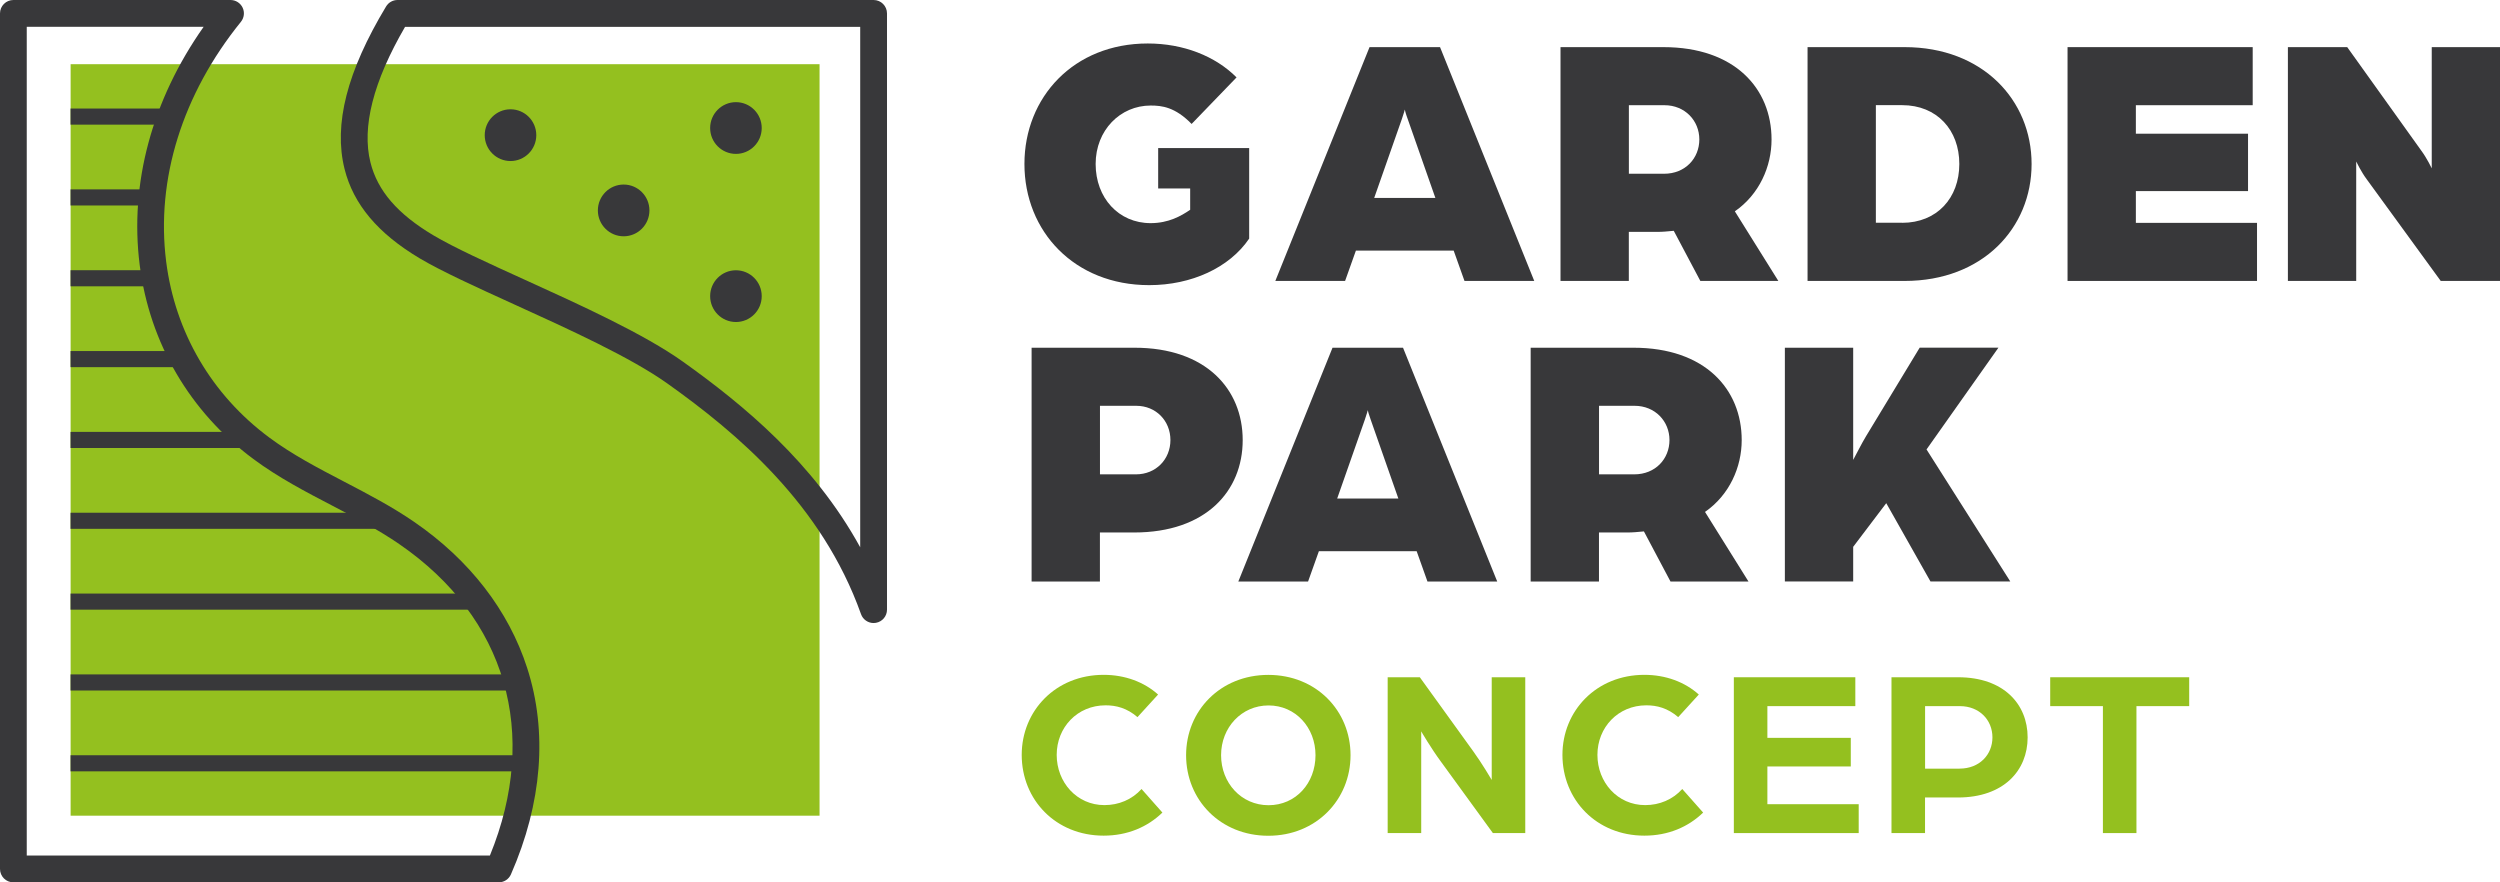
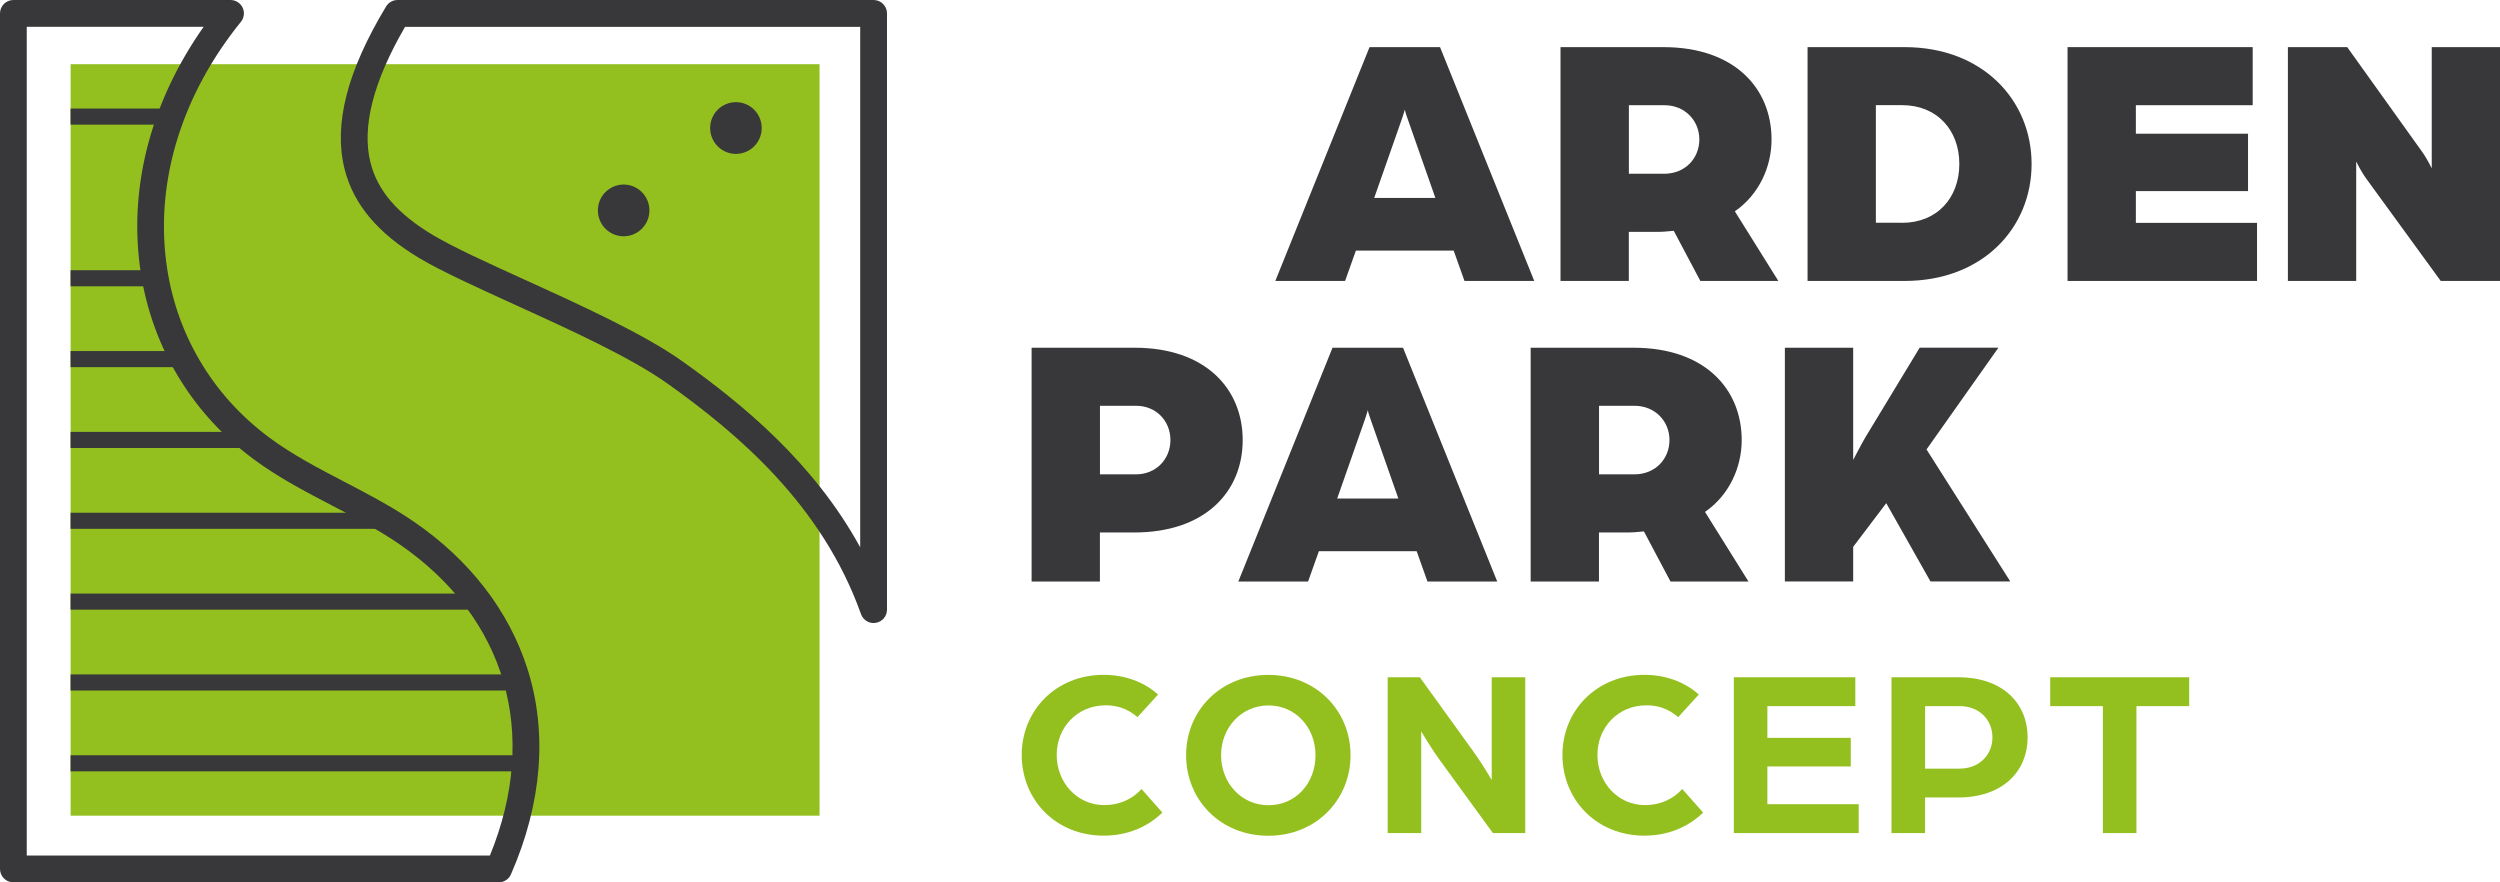
<svg xmlns="http://www.w3.org/2000/svg" width="323" height="114" viewBox="0 0 323 114" fill="none">
  <g clip-path="url(#clip0_163_271)">
-     <path d="M132.357 21.187C132.357 12.56 138.723 5.618 148.289 5.618C152.885 5.618 157.025 7.247 159.762 10.001L153.956 16.014C151.82 13.822 150.1 13.635 148.662 13.635C144.757 13.635 141.557 16.804 141.557 21.187C141.557 25.57 144.529 28.83 148.662 28.83C150.984 28.83 152.608 27.9 153.77 27.103V24.349H149.636V19.127H161.393V30.827C158.836 34.6 153.915 36.84 148.475 36.84C138.813 36.84 132.357 29.898 132.357 21.18V21.187Z" fill="#38383A" />
    <path d="M176.951 6.089H186.053L198.225 36.298H189.212L187.816 32.38H175.181L173.785 36.298H164.772L176.944 6.089H176.951ZM185.452 25.577L181.872 15.368C181.595 14.619 181.547 14.342 181.499 14.154C181.499 14.154 181.409 14.571 181.125 15.368L177.545 25.577H185.445H185.452Z" fill="#38383A" />
    <path d="M201.618 6.089H214.902C224.15 6.089 228.884 11.45 228.884 18.024C228.884 21.52 227.302 25.112 224.143 27.303L229.762 36.298H219.685L216.25 29.821C215.324 29.911 214.812 29.96 214.066 29.96H210.444V36.298H201.618V6.089ZM214.999 22.449C217.743 22.449 219.554 20.445 219.554 18.017C219.554 15.59 217.695 13.593 215.047 13.593H210.451V22.449H215.006H214.999Z" fill="#38383A" />
    <path d="M233.536 6.089H246.081C256.165 6.089 262.482 12.941 262.482 21.194C262.482 29.447 256.165 36.298 246.081 36.298H233.536V6.089ZM245.756 28.788C250.262 28.788 253.144 25.57 253.144 21.187C253.144 16.804 250.262 13.586 245.756 13.586H242.362V28.781H245.756V28.788Z" fill="#38383A" />
    <path d="M267.12 6.089H291.048V13.593H275.953V17.275H290.446V24.689H275.953V28.794H291.607V36.298H267.127V6.089H267.12Z" fill="#38383A" />
    <path d="M295.596 6.089H303.261L312.833 19.467C313.531 20.396 314.181 21.748 314.181 21.748V6.089H323.007V36.298H315.342L305.77 23.149C305.072 22.22 304.422 20.868 304.422 20.868V36.298H295.596V6.089Z" fill="#38383A" />
    <path d="M133.29 44.926H146.574C155.822 44.926 160.556 50.287 160.556 56.861C160.556 63.436 155.815 68.797 146.526 68.797H142.109V75.135H133.283V44.926H133.29ZM146.761 61.286C149.36 61.286 151.219 59.33 151.219 56.854C151.219 54.378 149.36 52.43 146.809 52.43H142.116V61.286H146.761Z" fill="#38383A" />
    <path d="M172.168 44.926H181.271L193.442 75.135H184.429L183.033 71.217H170.399L169.002 75.135H159.99L172.161 44.926H172.168ZM180.669 64.414L177.089 54.205C176.813 53.456 176.764 53.179 176.716 52.991C176.716 52.991 176.626 53.407 176.343 54.205L172.762 64.414H180.662H180.669Z" fill="#38383A" />
    <path d="M197.762 44.926H211.046C220.294 44.926 225.028 50.287 225.028 56.861C225.028 60.356 223.445 63.949 220.287 66.14L225.906 75.135H215.829L212.394 68.658C211.467 68.748 210.956 68.797 210.21 68.797H206.588V75.135H197.762V44.926ZM211.143 61.286C213.886 61.286 215.697 59.282 215.697 56.854C215.697 54.427 213.838 52.43 211.191 52.43H206.595V61.286H211.149H211.143Z" fill="#38383A" />
    <path d="M230.605 44.926H239.432V59.42C239.943 58.491 240.455 57.416 241.104 56.341L248.023 44.919H258.197L248.907 58.068L259.731 75.129H249.419L243.703 65.01L239.432 70.648V75.122H230.605V44.912V44.926Z" fill="#38383A" />
    <path d="M132.005 97.536C132.005 91.821 136.401 87.189 142.593 87.189C145.351 87.189 147.826 88.118 149.623 89.734L146.962 92.653C145.6 91.474 144.204 91.128 142.842 91.128C139.186 91.128 136.525 93.985 136.525 97.529C136.525 101.073 139.124 104.02 142.69 104.02C144.549 104.02 146.25 103.306 147.487 101.94L150.182 104.984C148.261 106.85 145.662 107.966 142.593 107.966C136.401 107.966 132.005 103.334 132.005 97.529V97.536Z" fill="#94C01F" />
-     <path d="M153.244 97.571C153.244 91.822 157.674 87.196 163.867 87.196C170.06 87.196 174.49 91.829 174.49 97.571C174.49 103.313 170.06 107.98 163.867 107.98C157.674 107.98 153.244 103.348 153.244 97.571ZM169.963 97.571C169.963 93.999 167.392 91.142 163.895 91.142C160.398 91.142 157.764 93.999 157.764 97.571C157.764 101.142 160.363 104.034 163.895 104.034C167.427 104.034 169.963 101.177 169.963 97.571Z" fill="#94C01F" />
+     <path d="M153.244 97.571C153.244 91.822 157.674 87.196 163.867 87.196C170.06 87.196 174.49 91.829 174.49 97.571C174.49 103.313 170.06 107.98 163.867 107.98C157.674 107.98 153.244 103.348 153.244 97.571M169.963 97.571C169.963 93.999 167.392 91.142 163.895 91.142C160.398 91.142 157.764 93.999 157.764 97.571C157.764 101.142 160.363 104.034 163.895 104.034C167.427 104.034 169.963 101.177 169.963 97.571Z" fill="#94C01F" />
    <path d="M179.294 87.501H183.441L190.346 97.072C191.458 98.597 192.73 100.768 192.73 100.768V87.501H197.064V107.634H192.882L186.192 98.438C184.858 96.635 183.621 94.492 183.621 94.492V107.634H179.287V87.501H179.294Z" fill="#94C01F" />
    <path d="M201.867 97.536C201.867 91.821 206.263 87.189 212.456 87.189C215.214 87.189 217.688 88.118 219.485 89.734L216.824 92.653C215.462 91.474 214.066 91.128 212.705 91.128C209.048 91.128 206.387 93.985 206.387 97.529C206.387 101.073 208.986 104.02 212.553 104.02C214.412 104.02 216.112 103.306 217.349 101.94L220.045 104.984C218.123 106.85 215.525 107.966 212.456 107.966C206.263 107.966 201.867 103.334 201.867 97.529V97.536Z" fill="#94C01F" />
    <path d="M224.012 87.501H239.708V91.232H228.346V95.331H239.121V99.027H228.346V103.903H240.144V107.634H224.012V87.501Z" fill="#94C01F" />
    <path d="M244.387 87.501H252.992C258.874 87.501 261.97 90.982 261.97 95.268C261.97 99.554 258.874 103.036 252.958 103.036H248.714V107.634H244.38V87.501H244.387ZM253.179 99.305C255.75 99.305 257.423 97.501 257.423 95.268C257.423 93.035 255.75 91.232 253.213 91.232H248.721V99.311H253.179V99.305Z" fill="#94C01F" />
    <path d="M271.702 91.232H264.887V87.501H282.844V91.232H276.029V107.634H271.695V91.232H271.702Z" fill="#94C01F" />
    <path d="M105.886 8.294H9.124V105.387H105.886V8.294Z" fill="#94C01F" />
    <path d="M112.866 80.496C112.148 80.496 111.491 80.046 111.242 79.345C106.176 65.128 95.221 55.96 86.25 49.566C81.495 46.174 73.47 42.526 66.393 39.308C61.596 37.124 57.062 35.064 54.228 33.379C48.83 30.168 45.658 26.395 44.517 21.832C43.08 16.083 44.836 9.21 49.881 0.839C50.192 0.319 50.752 0 51.36 0H112.873C113.827 0 114.601 0.777 114.601 1.734V78.763C114.601 79.609 114 80.323 113.17 80.469C113.074 80.489 112.97 80.496 112.873 80.496H112.866ZM52.335 3.468C48.222 10.534 46.722 16.422 47.863 20.986C48.782 24.654 51.36 27.643 55.984 30.397C58.652 31.985 63.103 34.01 67.81 36.146C75.032 39.426 83.216 43.151 88.247 46.736C95.988 52.256 105.139 59.767 111.138 70.711V3.468H52.335Z" fill="#38383A" />
    <path d="M67.644 97.578H9.116V99.658H67.644V97.578Z" fill="#38383A" />
    <path d="M65.957 87.133H9.116V89.214H65.957V87.133Z" fill="#38383A" />
    <path d="M60.953 76.689H9.116V78.769H60.953V76.689Z" fill="#38383A" />
    <path d="M49.563 66.245H9.116V68.325H49.563V66.245Z" fill="#38383A" />
    <path d="M32.104 55.8H9.116V57.881H32.104V55.8Z" fill="#38383A" />
    <path d="M23.015 45.356H9.116V47.437H23.015V45.356Z" fill="#38383A" />
    <path d="M19.878 34.912H9.116V36.992H19.878V34.912Z" fill="#38383A" />
-     <path d="M18.468 24.467H9.116V26.548H18.468V24.467Z" fill="#38383A" />
    <path d="M21.633 14.023H9.116V16.104H21.633V14.023Z" fill="#38383A" />
    <path d="M95.083 19.883C96.923 19.883 98.414 18.387 98.414 16.541C98.414 14.694 96.923 13.198 95.083 13.198C93.243 13.198 91.751 14.694 91.751 16.541C91.751 18.387 93.243 19.883 95.083 19.883Z" fill="#38383A" />
    <path d="M80.576 30.529C82.415 30.529 83.907 29.032 83.907 27.186C83.907 25.34 82.415 23.843 80.576 23.843C78.736 23.843 77.244 25.34 77.244 27.186C77.244 29.032 78.736 30.529 80.576 30.529Z" fill="#38383A" />
-     <path d="M95.083 41.604C96.923 41.604 98.414 40.107 98.414 38.261C98.414 36.415 96.923 34.919 95.083 34.919C93.243 34.919 91.751 36.415 91.751 38.261C91.751 40.107 93.243 41.604 95.083 41.604Z" fill="#38383A" />
-     <path d="M65.957 20.806C67.797 20.806 69.289 19.309 69.289 17.463C69.289 15.617 67.797 14.12 65.957 14.12C64.118 14.12 62.626 15.617 62.626 17.463C62.626 19.309 64.118 20.806 65.957 20.806Z" fill="#38383A" />
    <path d="M64.437 114H1.728C0.774 114 0 113.223 0 112.266V1.734C0 0.777 0.774 0 1.728 0H29.782C30.446 0 31.054 0.381 31.344 0.985C31.634 1.588 31.545 2.302 31.123 2.823C23.555 12.178 20.127 23.177 21.467 33.788C22.622 42.935 27.349 51.008 34.779 56.522C37.779 58.748 41.055 60.454 44.525 62.264C47.531 63.831 50.641 65.454 53.523 67.437C60.663 72.341 65.709 78.86 68.107 86.294C70.775 94.54 70.049 103.764 66.013 112.967C65.736 113.598 65.114 114 64.43 114H64.437ZM3.456 110.532H63.297C69.745 94.776 65.411 79.796 51.581 70.295C48.872 68.429 45.852 66.862 42.942 65.336C39.507 63.547 35.954 61.695 32.733 59.303C24.536 53.22 19.325 44.309 18.046 34.218C16.719 23.718 19.643 12.92 26.312 3.461H3.456V110.525V110.532Z" fill="#38383A" />
  </g>
  <defs>
    <clipPath id="clip0_163_271">
      <rect width="323" height="114" fill="white" />
    </clipPath>
  </defs>
</svg>